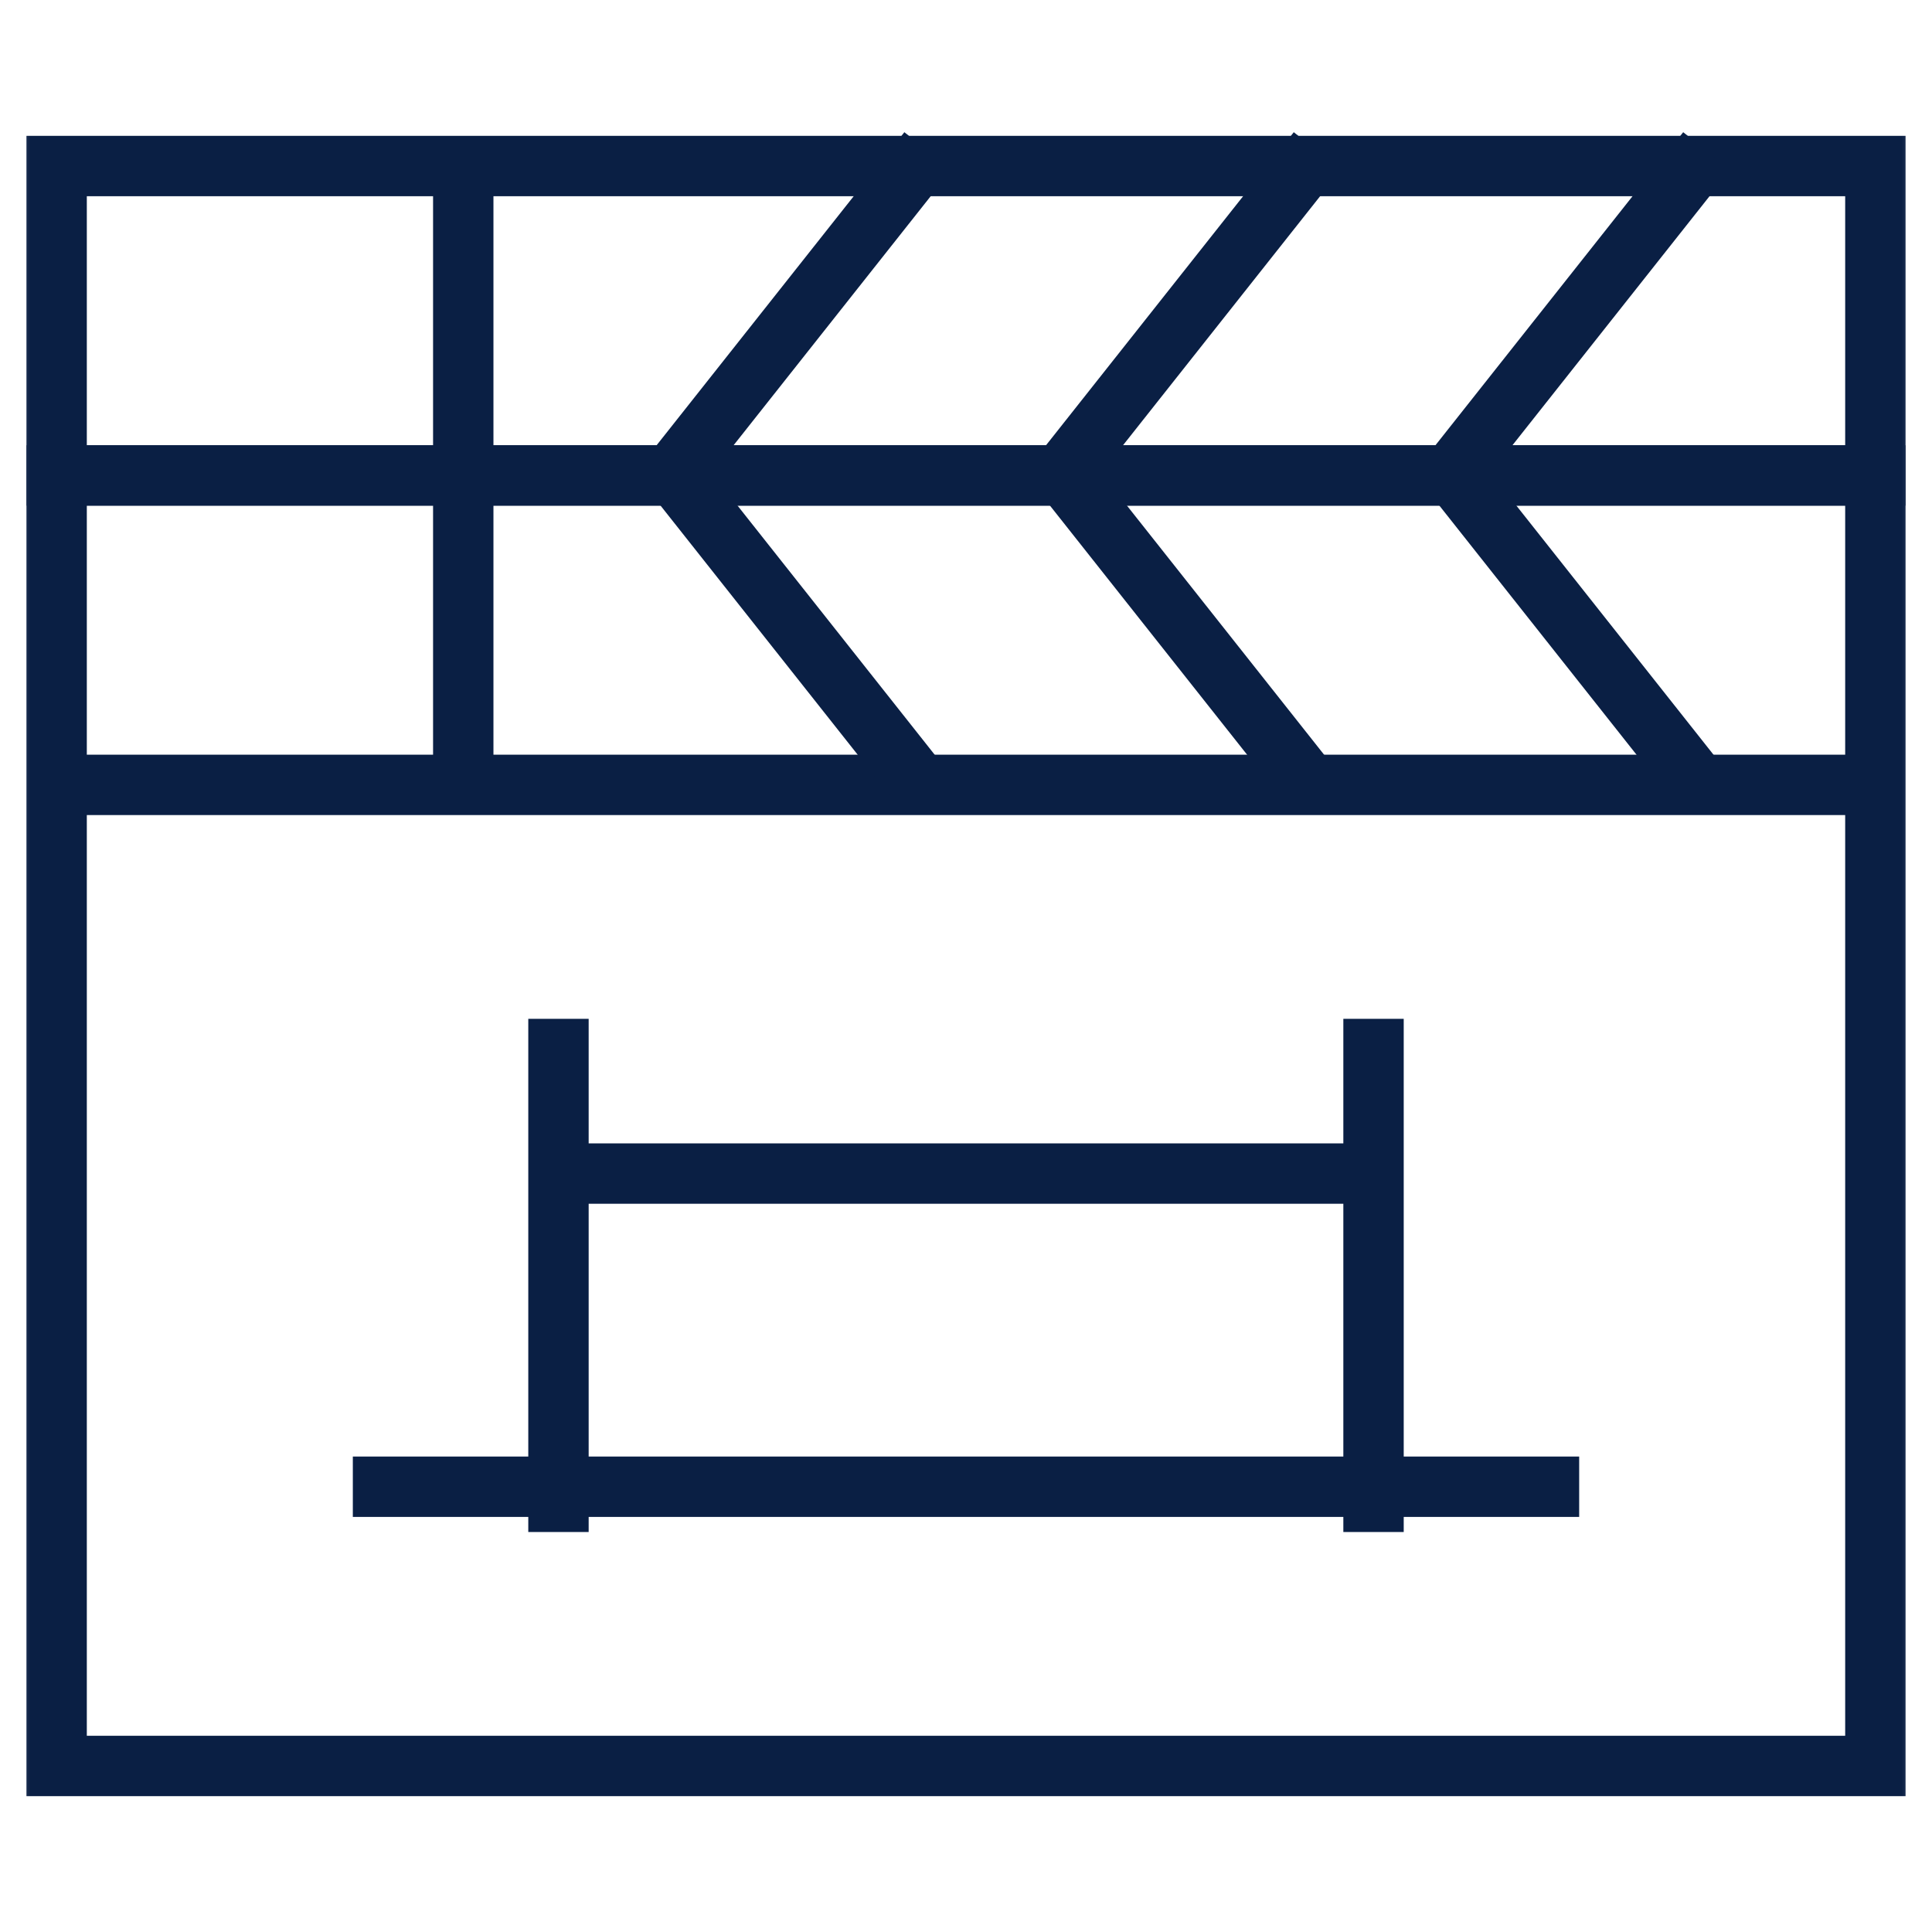
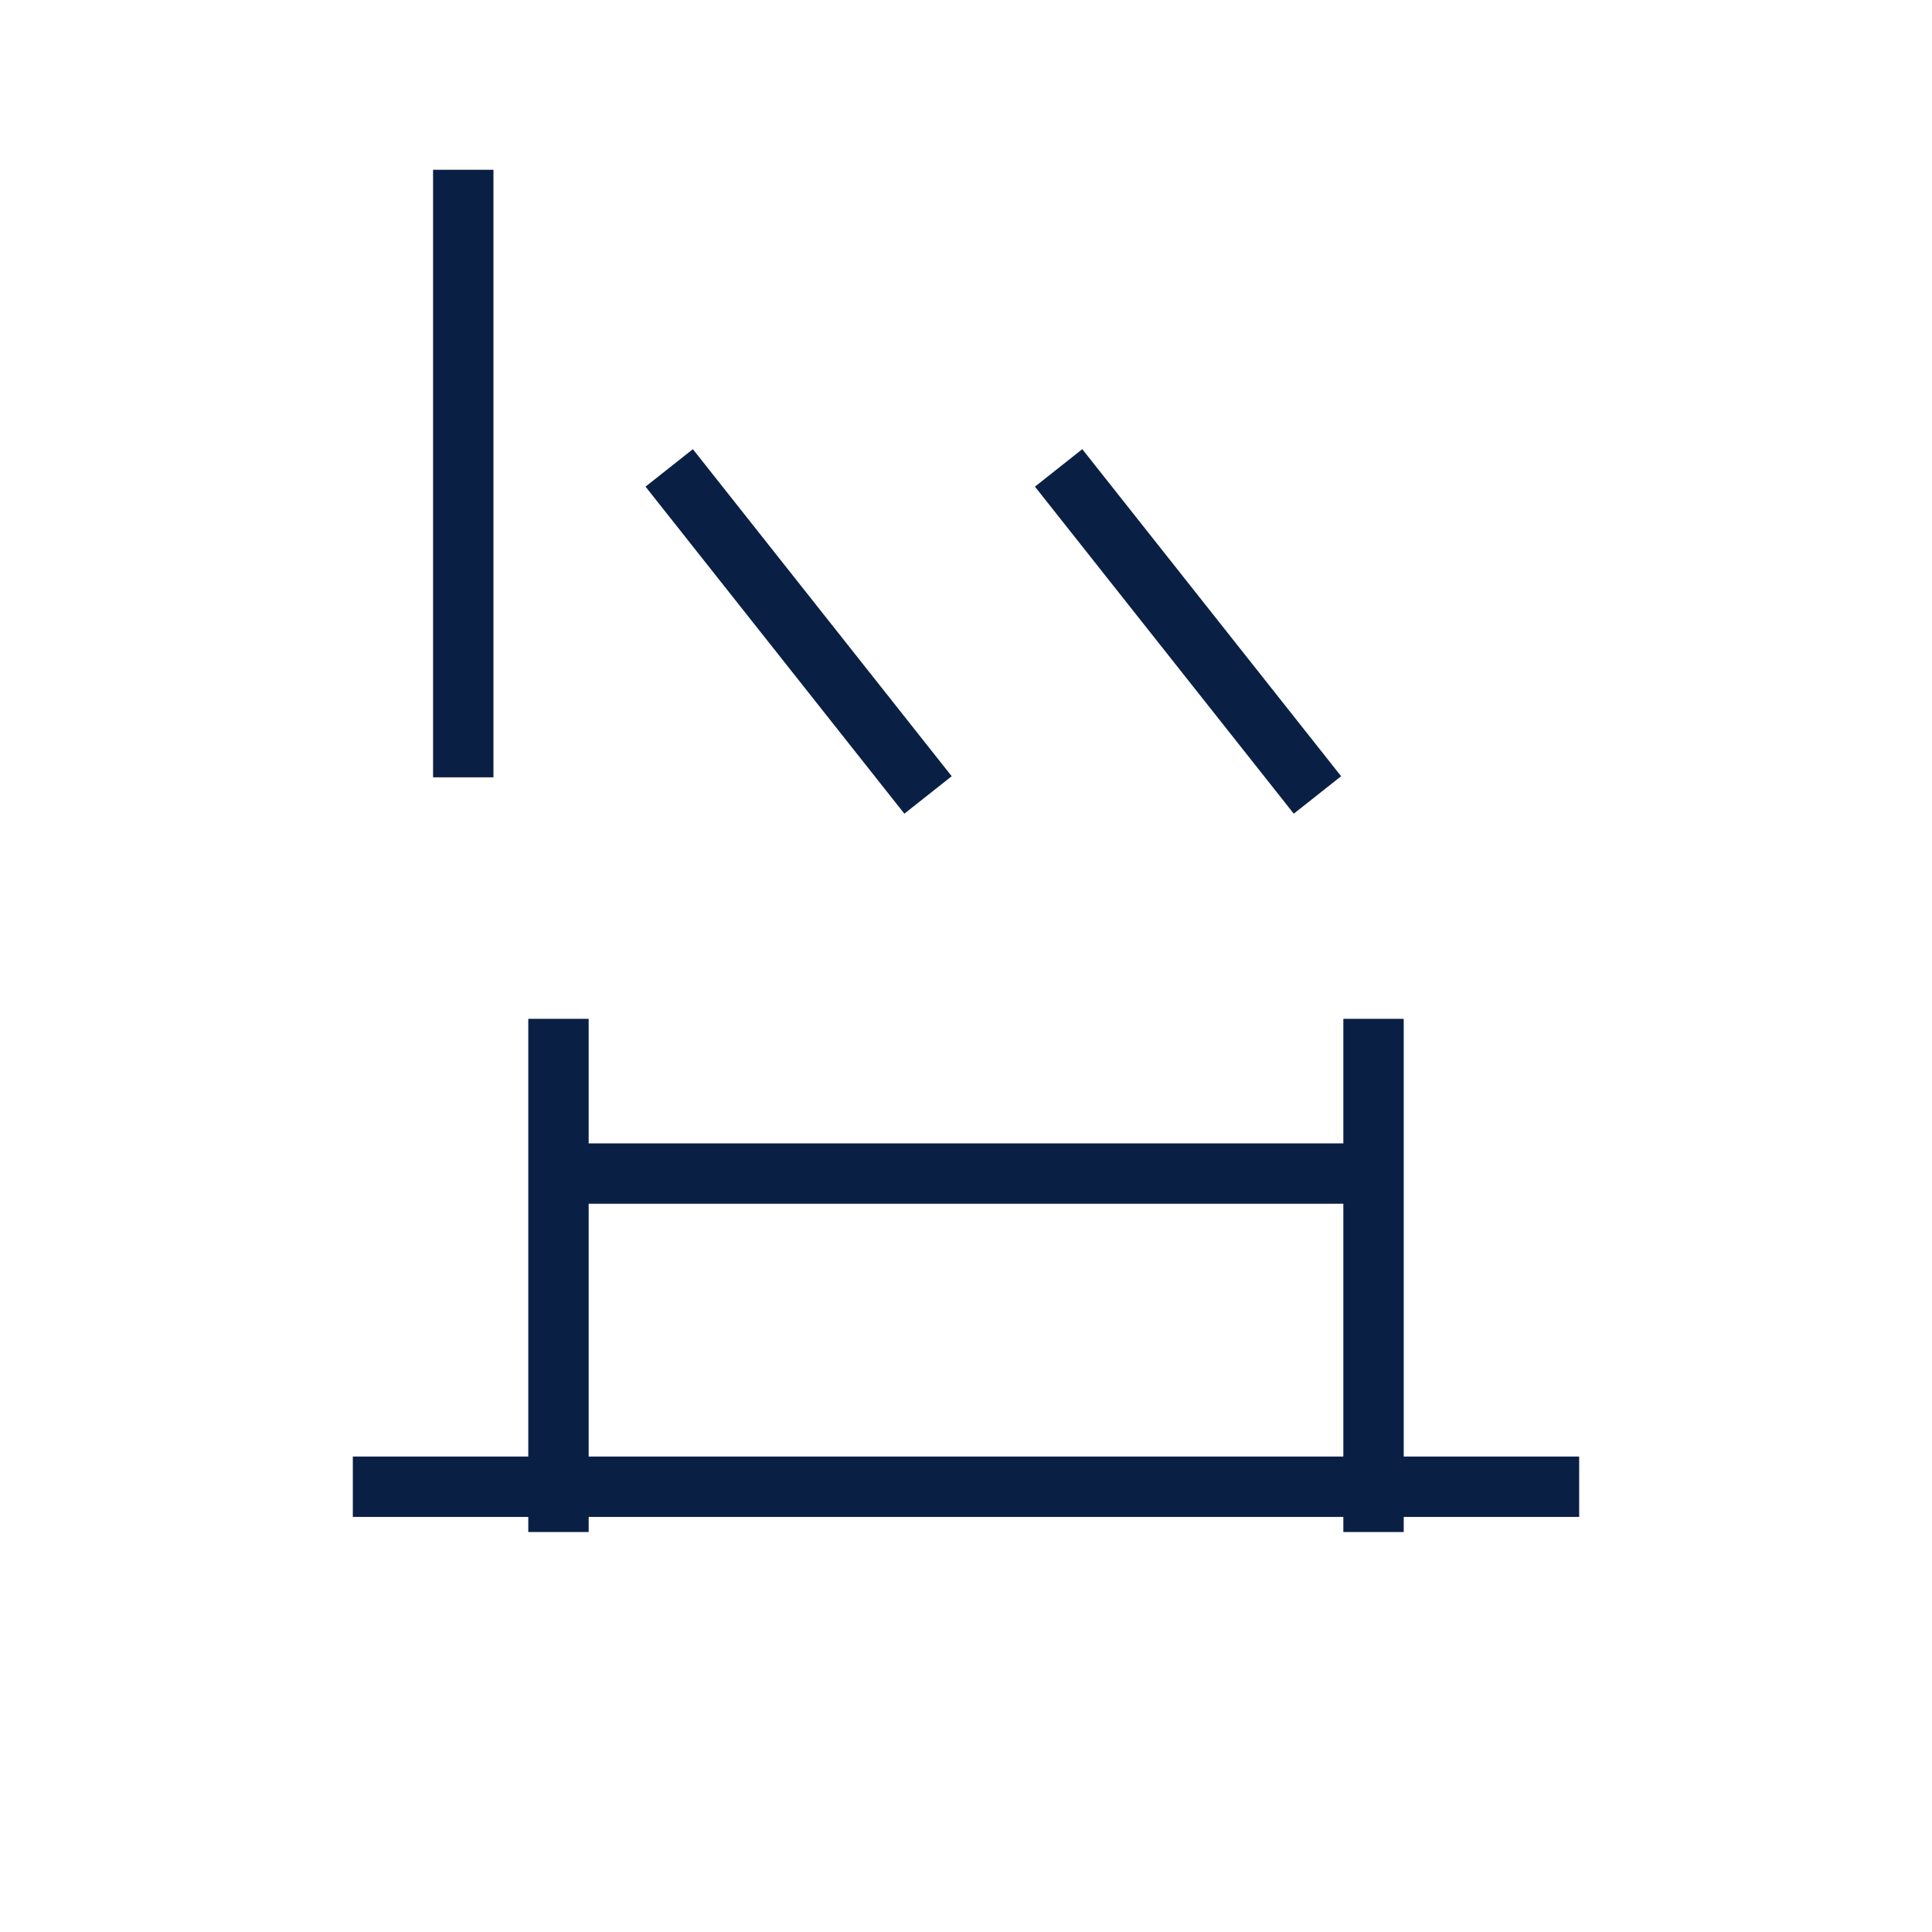
<svg xmlns="http://www.w3.org/2000/svg" width="32" height="32" viewBox="0 0 32 32" fill="none">
  <mask id="mask0_425_1045" style="mask-type:luminance" maskUnits="userSpaceOnUse" x="0" y="0" width="32" height="32">
-     <path d="M0 1.90735e-06H32V32H0V1.90735e-06Z" fill="white" />
-   </mask>
+     </mask>
  <g mask="url(#mask0_425_1045)">
    <path d="M31.062 29.25H0.938V7.875H31.062V29.25Z" stroke="#0A1F44" stroke-miterlimit="10" />
    <path d="M1.25 13H31.062" stroke="#0A1F44" stroke-miterlimit="10" />
-     <path d="M31.062 7.875H0.938V2.75H31.062V7.875Z" stroke="#0A1F44" stroke-miterlimit="10" />
+     <path d="M31.062 7.875H0.938V2.75V7.875Z" stroke="#0A1F44" stroke-miterlimit="10" />
    <path d="M15.371 2.5L11.084 7.917" stroke="#0A1F44" stroke-miterlimit="10" />
    <path d="M21.821 2.5L17.534 7.917" stroke="#0A1F44" stroke-miterlimit="10" />
    <path d="M28.271 2.5L23.984 7.917" stroke="#0A1F44" stroke-miterlimit="10" />
    <path d="M23.984 7.75L28.271 13.167" stroke="#0A1F44" stroke-miterlimit="10" />
  </g>
  <path d="M17.534 7.75L21.821 13.167" stroke="#0A1F44" stroke-miterlimit="10" />
  <path d="M11.084 7.75L15.371 13.167" stroke="#0A1F44" stroke-miterlimit="10" />
  <path d="M9.25 16.875V25.375" stroke="#0A1F44" stroke-miterlimit="10" />
  <path d="M22.75 16.875V25.375" stroke="#0A1F44" stroke-miterlimit="10" />
  <path d="M9.219 19.438H22.781" stroke="#0A1F44" stroke-miterlimit="10" />
  <path d="M5.844 24.625H26.156" stroke="#0A1F44" stroke-miterlimit="10" />
  <mask id="mask1_425_1045" style="mask-type:luminance" maskUnits="userSpaceOnUse" x="0" y="0" width="32" height="32">
    <path d="M0 1.90735e-06H32V32H0V1.90735e-06Z" fill="white" />
  </mask>
  <g mask="url(#mask1_425_1045)">
    <path d="M7.673 2.812V12.875" stroke="#0A1F44" stroke-miterlimit="10" />
  </g>
</svg>